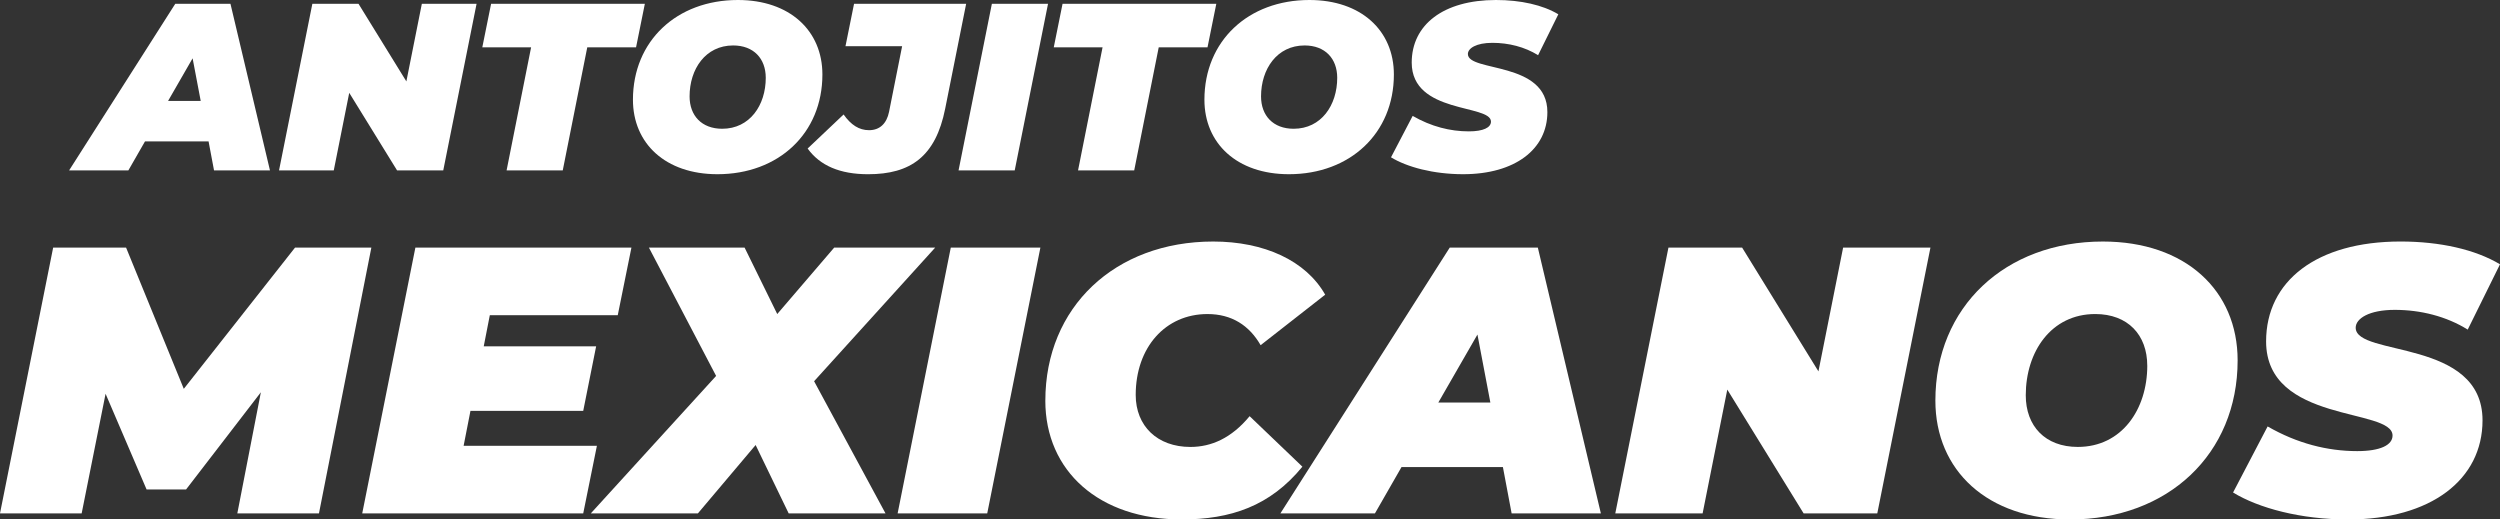
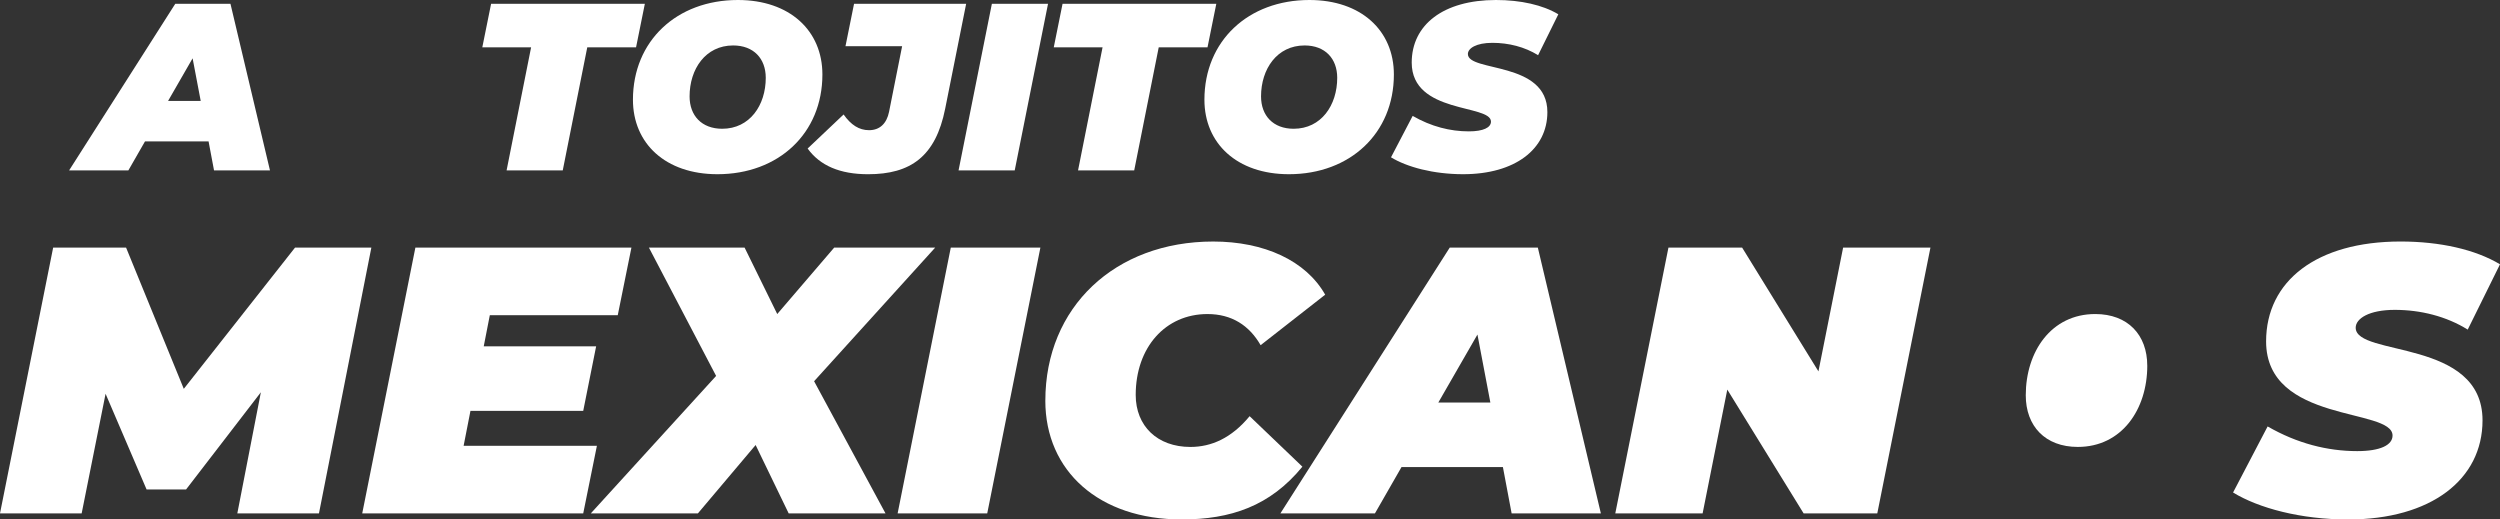
<svg xmlns="http://www.w3.org/2000/svg" id="Capa_2" viewBox="0 0 1349.22 280.35">
  <rect x="0" y="0" width="1349.22" height="280.35" fill="#333333" stroke="none" />
  <defs>
    <style> .cls-1 { fill: #fff; } </style>
  </defs>
  <g id="Capa_1-2" data-name="Capa_1">
    <g>
      <path class="cls-1" d="M200.42,133.62l-28.28,143.45h-44.06l12.71-65.37-40.37,52.46h-21.31l-22.13-51.64-12.91,64.55H0l28.69-143.45h39.35l31.15,76.23,60.04-76.23h41.19Z" />
      <path class="cls-1" d="M264.35,170.1l-3.28,16.8h60.66l-6.97,34.84h-60.86l-3.69,18.85h71.93l-7.38,36.48h-119.27l28.69-143.45h116.6l-7.38,36.48h-69.06Z" />
      <path class="cls-1" d="M439.36,205.75l38.53,71.31h-52.26l-17.83-36.89-31.15,36.89h-57.79l67.62-74.18-36.27-69.26h51.64l17.62,35.86,30.74-35.86h54.51l-65.37,72.13Z" />
      <path class="cls-1" d="M513.13,133.62h48.36l-28.69,143.45h-48.36l28.69-143.45Z" />
      <path class="cls-1" d="M564.16,216.21c0-50.41,37.5-85.86,90.58-85.86,27.46,0,50,10.25,60.45,28.69l-34.84,27.25c-6.15-10.66-15.57-16.8-28.69-16.8-22.75,0-38.73,18.03-38.73,43.65,0,16.8,11.68,28.07,29.51,28.07,11.27,0,22.13-4.71,31.97-16.6l28.48,27.25c-17.42,21.31-38.73,28.48-65.17,28.48-44.47,0-73.57-26.03-73.57-64.14Z" />
      <path class="cls-1" d="M811.09,252.07h-54.71l-14.34,25h-51.03l91.4-143.45h47.54l34.02,143.45h-48.16l-4.71-25ZM804.33,217.23l-6.97-36.68-21.11,36.68h28.07Z" />
      <path class="cls-1" d="M1041.84,133.62l-28.69,143.45h-39.76l-41.19-66.81-13.32,66.81h-47.13l28.69-143.45h39.76l41.19,66.81,13.32-66.81h47.13Z" />
-       <path class="cls-1" d="M1044.5,216.21c0-50.62,37.71-85.86,90.37-85.86,44.67,0,72.75,26.44,72.75,64.14,0,50.62-37.71,85.86-90.37,85.86-44.67,0-72.75-26.44-72.75-64.14ZM1158.85,197.35c0-16.6-10.45-27.87-28.07-27.87-23.77,0-37.5,20.29-37.5,43.85,0,16.6,10.45,27.87,28.08,27.87,23.77,0,37.5-20.29,37.5-43.85Z" />
+       <path class="cls-1" d="M1044.5,216.21ZM1158.85,197.35c0-16.6-10.45-27.87-28.07-27.87-23.77,0-37.5,20.29-37.5,43.85,0,16.6,10.45,27.87,28.08,27.87,23.77,0,37.5-20.29,37.5-43.85Z" />
      <path class="cls-1" d="M1205.16,265.8l18.65-35.66c15.98,9.22,32.38,13.32,48.36,13.32,12.5,0,19.06-3.28,19.06-8.4,0-15.16-68.24-6.35-68.24-50.82,0-32.58,27.25-53.9,72.54-53.9,21.31,0,40.37,4.3,53.69,12.3l-17.42,35.25c-11.48-7.17-25.41-10.66-39.35-10.66s-21.11,4.71-21.11,9.63c0,15.78,68.45,5.74,68.45,50,0,31.97-27.87,53.49-72.54,53.49-25.62,0-48.36-6.15-62.09-14.55Z" />
    </g>
    <g>
      <path class="cls-1" d="M112.56,76.3h-34.3l-8.99,15.67h-31.98L94.58,2.06h29.8l21.32,89.91h-30.19l-2.95-15.67ZM108.32,54.46l-4.37-22.99-13.23,22.99h17.6Z" />
-       <path class="cls-1" d="M257.2,2.06l-17.98,89.91h-24.92l-25.82-41.87-8.35,41.87h-29.54L168.57,2.06h24.92l25.82,41.87,8.35-41.87h29.54Z" />
      <path class="cls-1" d="M286.62,25.56h-26.33l4.75-23.51h82.98l-4.75,23.51h-26.33l-13.23,66.41h-30.31l13.23-66.41Z" />
      <path class="cls-1" d="M341.59,53.82c0-31.73,23.63-53.82,56.65-53.82,28,0,45.6,16.57,45.6,40.2,0,31.73-23.63,53.82-56.65,53.82-28,0-45.6-16.57-45.6-40.2ZM413.27,42c0-10.4-6.55-17.47-17.6-17.47-14.9,0-23.51,12.72-23.51,27.49,0,10.4,6.55,17.47,17.6,17.47,14.9,0,23.51-12.72,23.51-27.49Z" />
      <path class="cls-1" d="M435.88,80.15l19.4-18.37c3.98,5.65,8.35,8.48,13.74,8.48,5.78,0,9.51-3.6,10.79-9.89l7.06-35.45h-30.57l4.62-22.86h60.5l-11.3,56.52c-5.14,25.95-18.75,35.45-41.62,35.45-15.16,0-25.95-4.62-32.63-13.87Z" />
      <path class="cls-1" d="M535.3,2.06h30.31l-17.98,89.91h-30.31l17.98-89.91Z" />
      <path class="cls-1" d="M595.03,25.56h-26.33l4.75-23.51h82.98l-4.75,23.51h-26.33l-13.23,66.41h-30.31l13.23-66.41Z" />
      <path class="cls-1" d="M650.01,53.82c0-31.73,23.63-53.82,56.65-53.82,28,0,45.6,16.57,45.6,40.2,0,31.73-23.63,53.82-56.65,53.82-28,0-45.6-16.57-45.6-40.2ZM721.68,42c0-10.4-6.55-17.47-17.6-17.47-14.9,0-23.51,12.72-23.51,27.49,0,10.4,6.55,17.47,17.6,17.47,14.9,0,23.51-12.72,23.51-27.49Z" />
      <path class="cls-1" d="M750.71,84.9l11.69-22.35c10.02,5.78,20.29,8.35,30.31,8.35,7.83,0,11.95-2.06,11.95-5.27,0-9.5-42.77-3.98-42.77-31.85,0-20.42,17.08-33.78,45.47-33.78,13.36,0,25.3,2.7,33.65,7.71l-10.92,22.09c-7.19-4.5-15.93-6.68-24.66-6.68s-13.23,2.95-13.23,6.04c0,9.89,42.9,3.6,42.9,31.34,0,20.04-17.47,33.52-45.47,33.52-16.06,0-30.31-3.85-38.92-9.12Z" />
    </g>
  </g>
</svg>